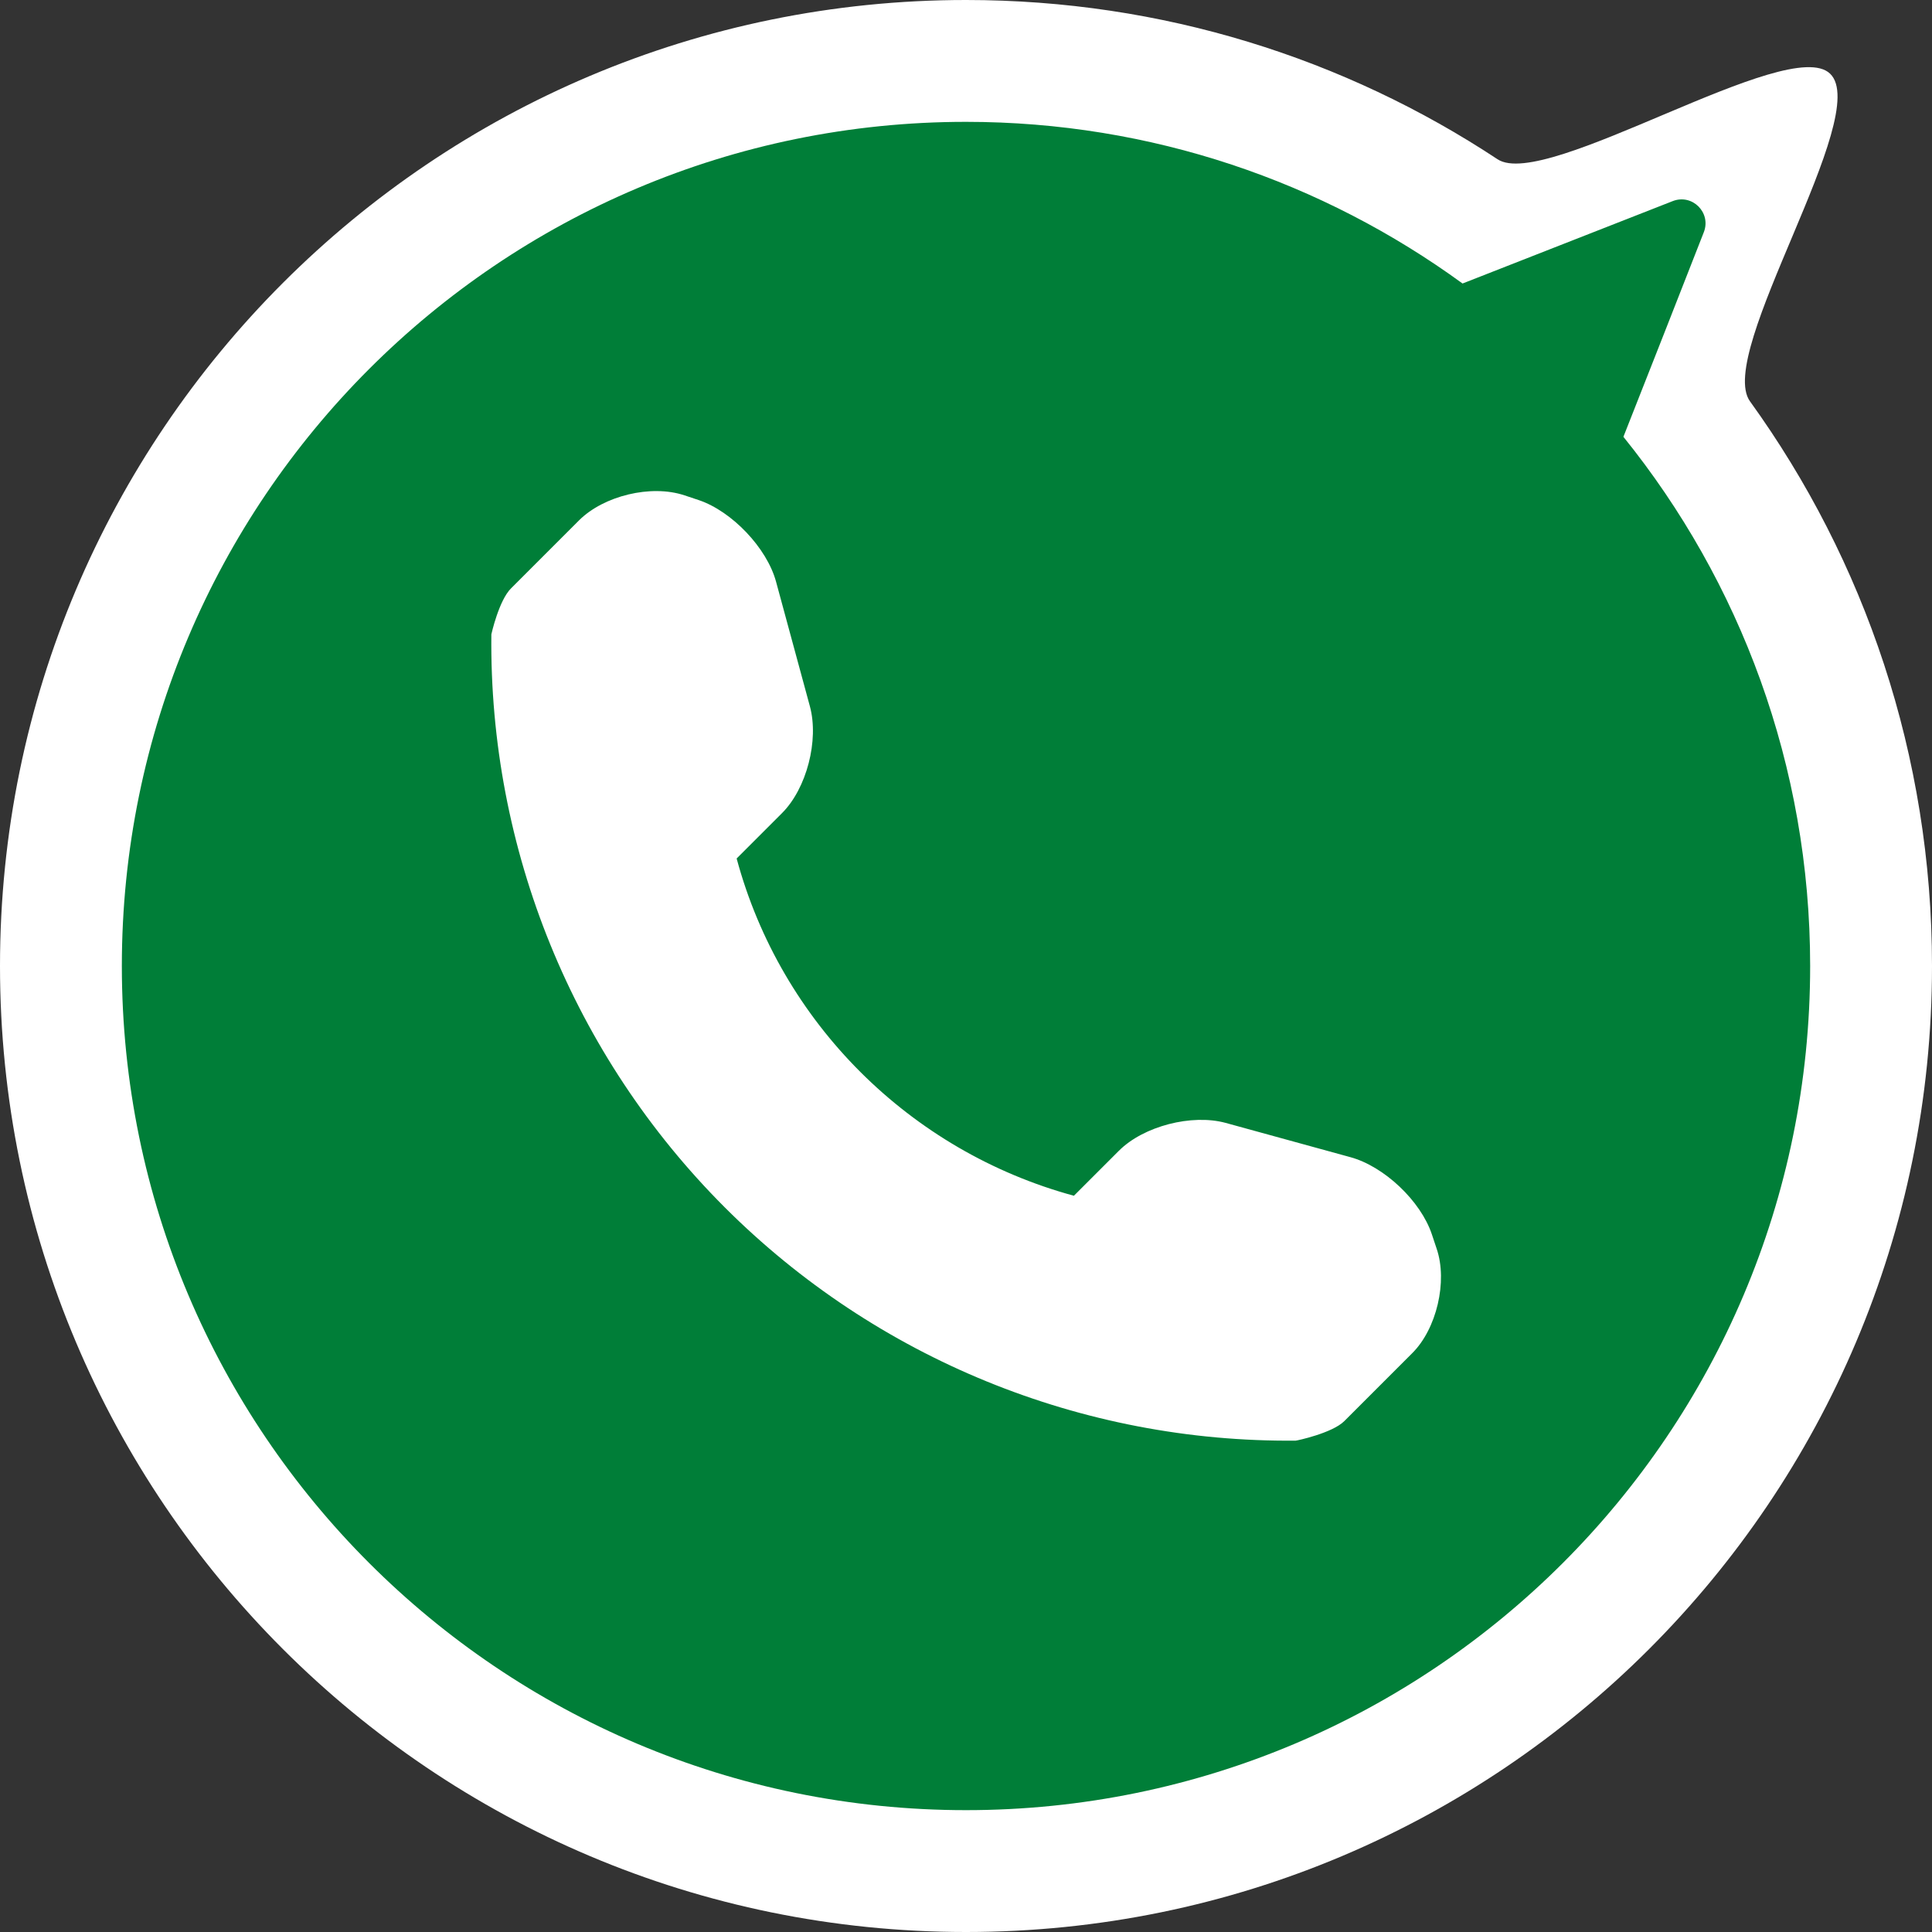
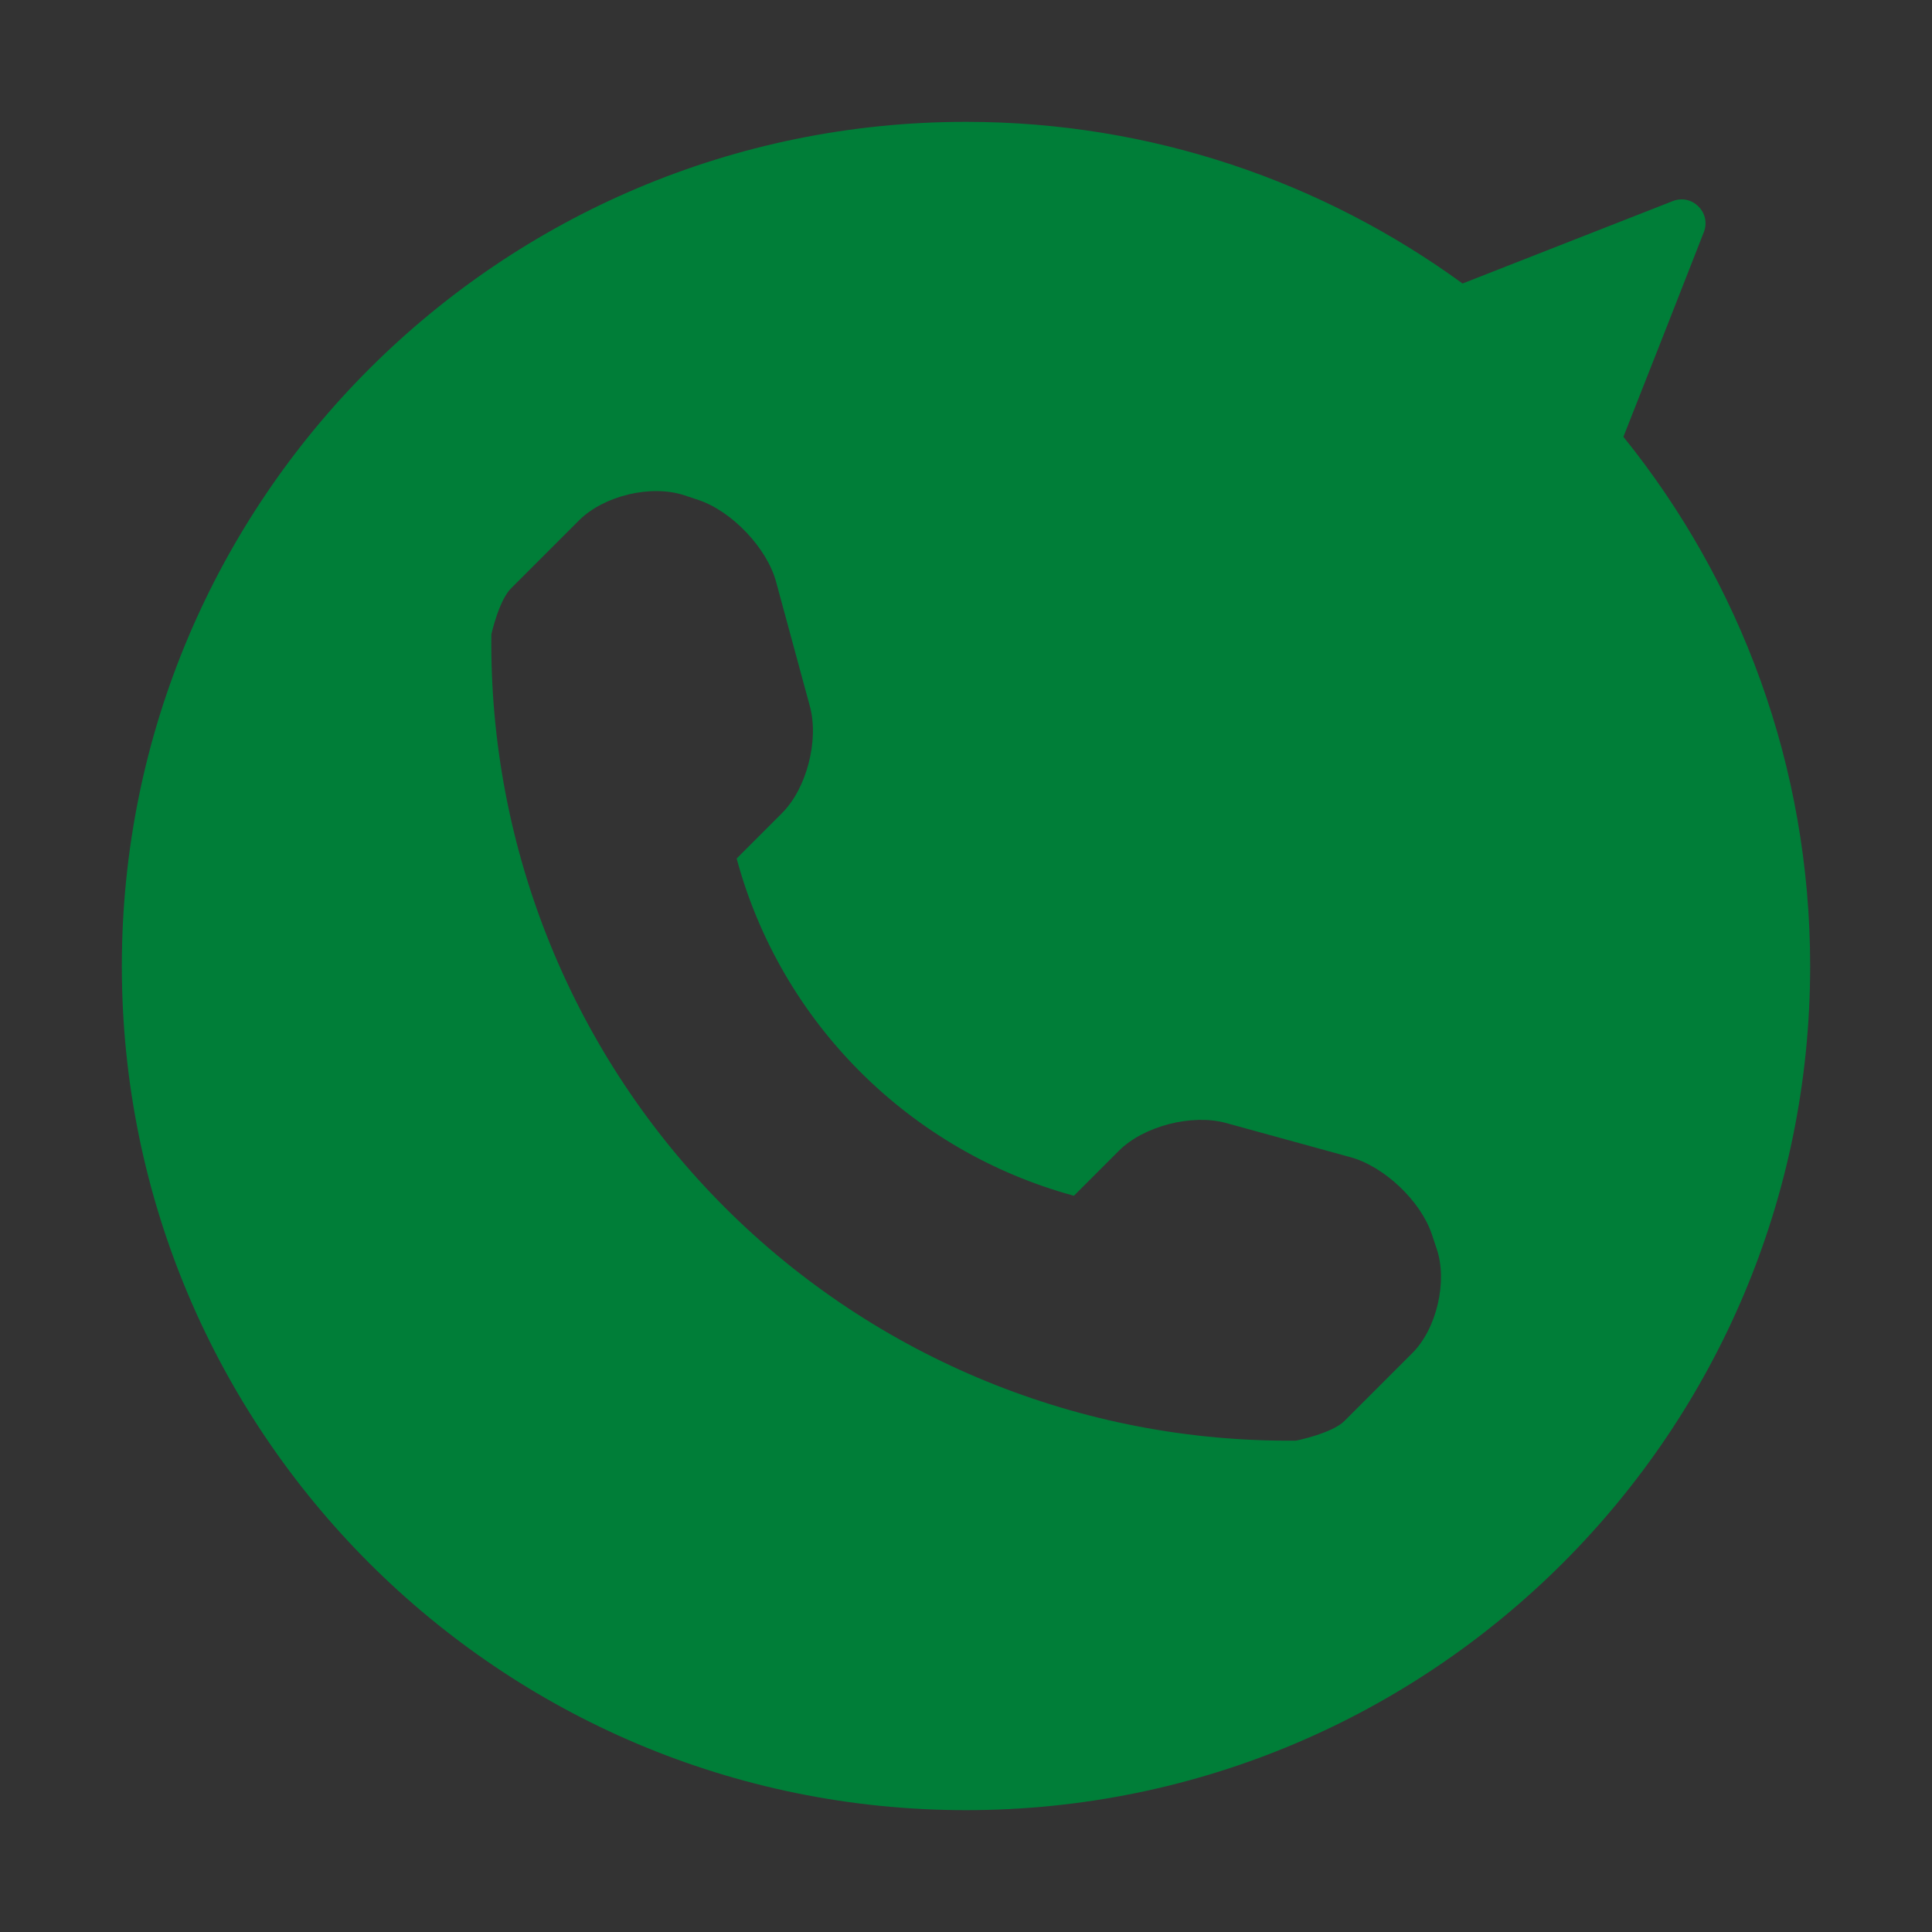
<svg xmlns="http://www.w3.org/2000/svg" version="1.1" id="Capa_1" x="0px" y="0px" viewBox="0 0 485.2 485.2" style="enable-background:new 0 0 485.2 485.2;" xml:space="preserve">
  <rect x="0" y="0" width="485.2" height="485.2" fill="#333333" stroke="none" />
  <style type="text/css">
	.st0{fill:#FFFFFF;}
	.st1{fill:#007E38;}
</style>
-   <path class="st0" d="M485.2,242.6c0,134-108.6,242.6-242.6,242.6S0,376.6,0,242.6S108.6,0,242.6,0c49.3,0,95.2,14.7,133.5,40  c12.1,8,73.1-31.5,83.5-21.5c10.8,10.3-28.9,70.2-20.1,82.3C468.3,140.7,485.2,189.7,485.2,242.6z" />
  <path class="st1" d="M407.7,109.7l10.4-26.4l9.8-25c1.9-4.9-2.9-9.7-7.8-7.8l-25,9.8l-27.8,10.9c-35-25.5-78.1-40.6-124.7-40.6  c-117.1,0-212,94.9-212,212c0,117.1,94.9,212,212,212s212-94.9,212-212C454.6,192.3,437,146,407.7,109.7z M354.6,339.9l-17,17  c-3,3-11.9,4.9-12.2,4.9c-53.7,0.5-105.4-20.6-143.4-58.6c-38.1-38.1-59.2-90-58.6-143.9c0,0,1.9-8.6,5-11.6l17-17  c6.2-6.2,18.1-9.1,26.5-6.3l3.6,1.2c8.3,2.8,17.1,12,19.4,20.5l8.5,31.3c2.3,8.5-0.8,20.6-7,26.8L185,215.6  c11.1,41.2,43.5,73.5,84.7,84.7l11.3-11.3c6.2-6.2,18.3-9.3,26.8-7l31.3,8.6c8.5,2.3,17.7,11,20.5,19.4l1.2,3.6  C363.6,321.8,360.8,333.8,354.6,339.9z" />
</svg>